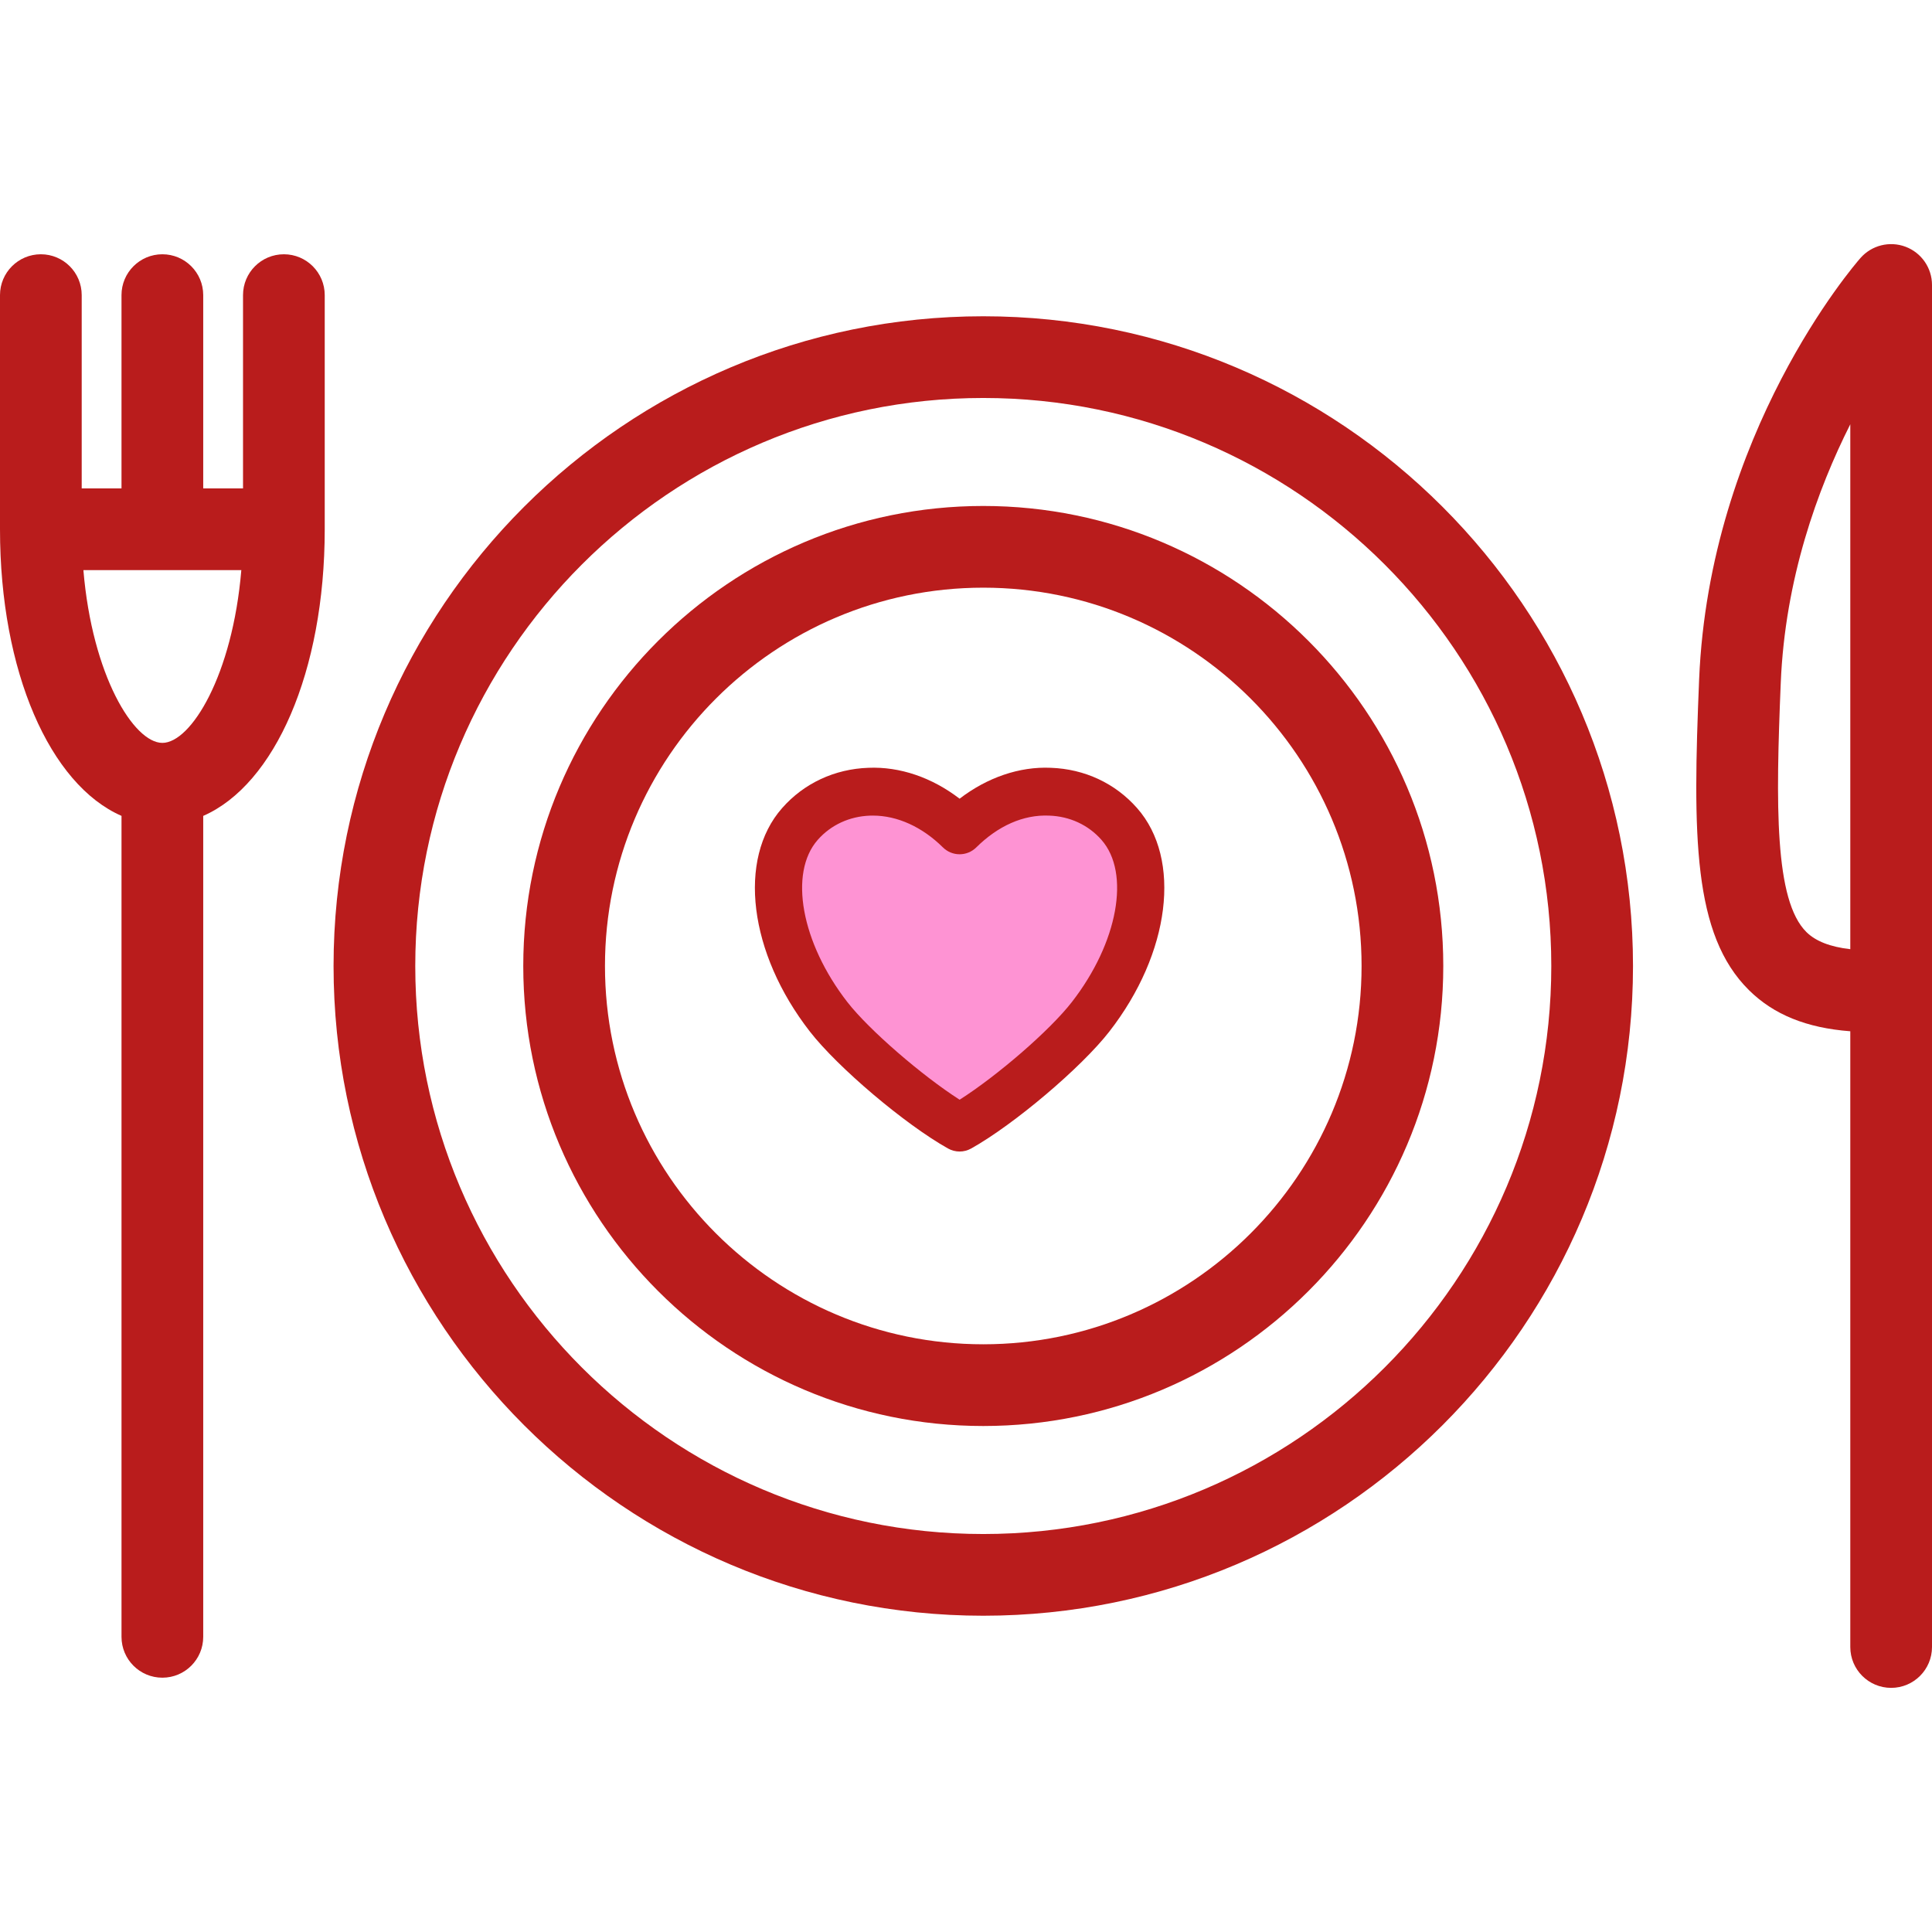
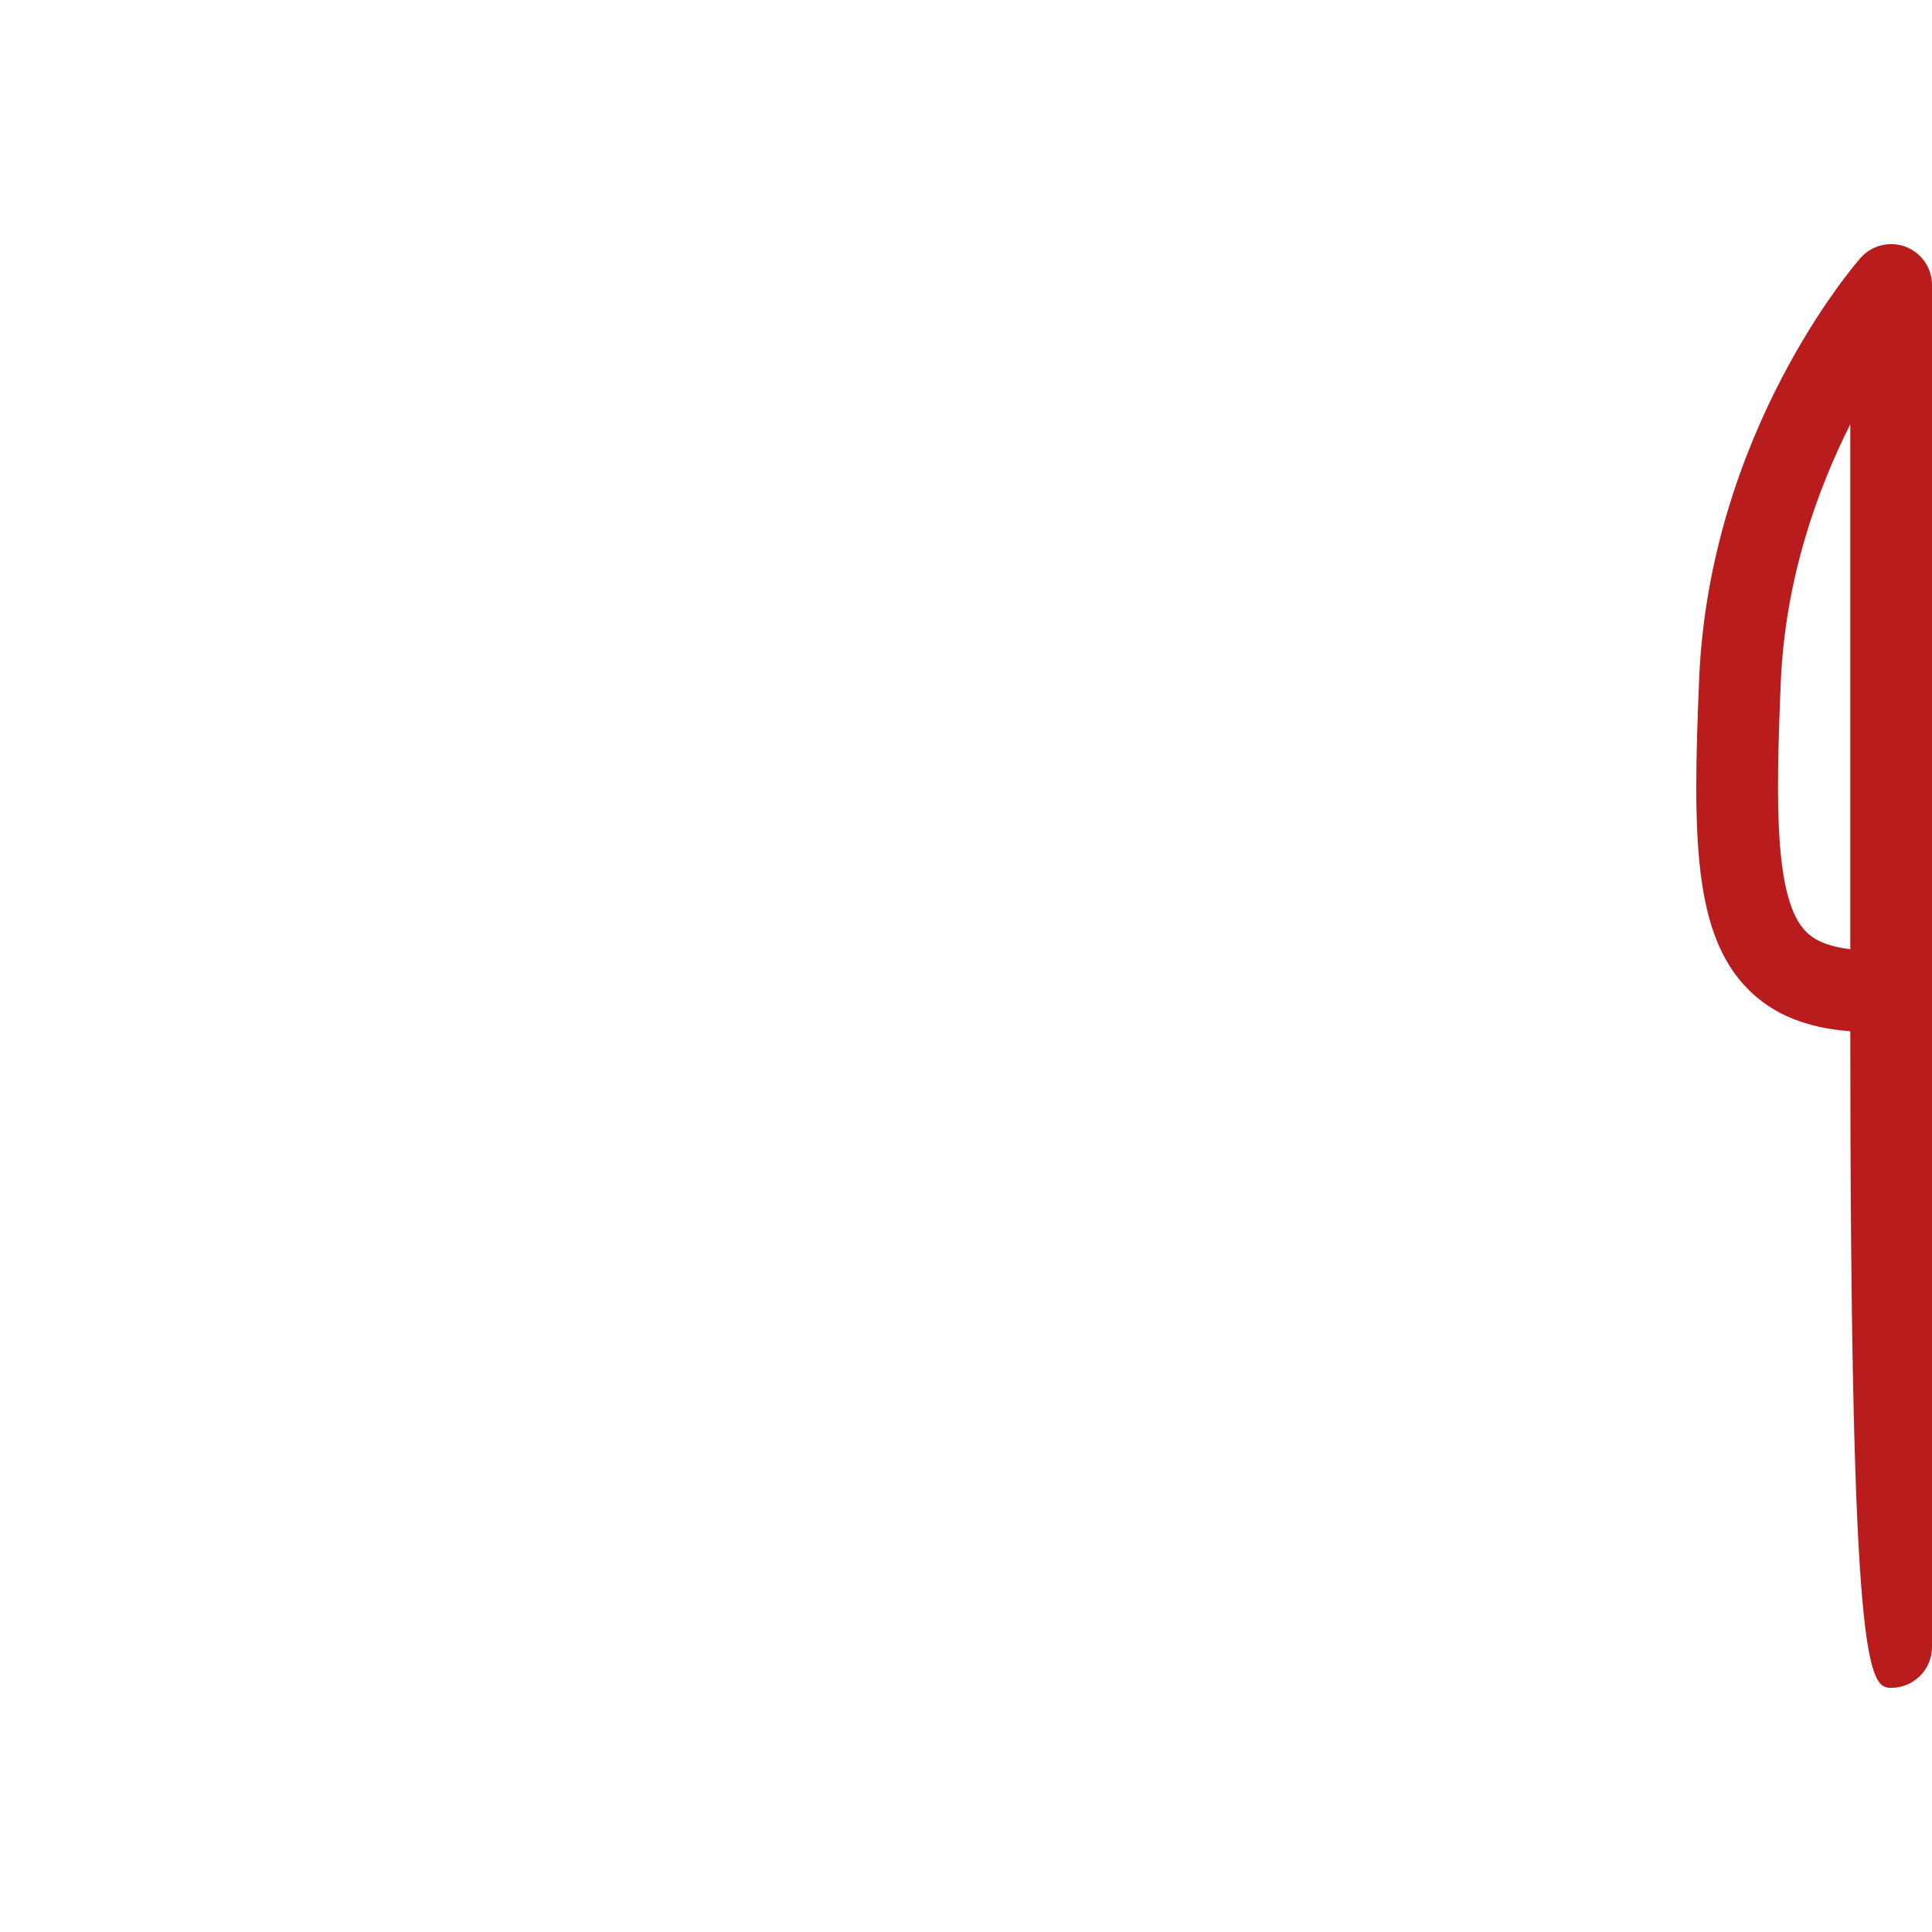
<svg xmlns="http://www.w3.org/2000/svg" width="50" height="50" viewBox="0 0 151 151" fill="none">
  <g clip-path="url(#clip0_413_71)">
-     <path d="M148.932 19.284C147.687 18.817 146.284 19.168 145.407 20.168C144.925 20.716 133.596 33.842 132.799 53.109C132.294 65.32 132.304 73.049 136.696 77.389C138.622 79.294 141.182 80.341 144.614 80.601V128.726C144.614 130.49 146.043 131.919 147.807 131.919C149.571 131.919 151 130.49 151 128.726V77.46C151 77.443 151 77.428 151 77.411V22.273C151 20.943 150.177 19.753 148.932 19.284ZM144.614 74.186C143.041 74.006 141.908 73.562 141.184 72.847C138.683 70.374 138.785 62.894 139.179 53.372C139.516 45.225 142.057 38.235 144.614 33.161V74.186Z" fill="#B91C1C" />
-     <path d="M76.85 24.719C48.85 24.719 26.07 47.499 26.07 75.501C26.07 103.5 48.85 126.281 76.85 126.281C104.851 126.281 127.631 103.5 127.631 75.501C127.631 47.499 104.851 24.719 76.85 24.719ZM76.85 119.895C52.372 119.895 32.456 99.979 32.456 75.501C32.456 51.021 52.372 31.105 76.85 31.105C101.329 31.105 121.245 51.021 121.245 75.501C121.245 99.979 101.329 119.895 76.85 119.895Z" fill="#B91C1C" />
-     <path d="M76.85 39.545C57.026 39.545 40.897 55.674 40.897 75.499C40.897 95.324 57.026 111.453 76.85 111.453C96.674 111.453 112.803 95.324 112.803 75.499C112.803 55.674 96.675 39.545 76.85 39.545ZM76.85 105.066C60.547 105.066 47.283 91.802 47.283 75.499C47.283 59.195 60.547 45.931 76.85 45.931C93.154 45.931 106.417 59.195 106.417 75.499C106.417 91.802 93.154 105.066 76.85 105.066Z" fill="#B91C1C" />
-     <path d="M22.187 19.873C20.423 19.873 18.994 21.302 18.994 23.066V38.173H15.883V23.066C15.883 21.302 14.453 19.873 12.689 19.873C10.926 19.873 9.496 21.302 9.496 23.066V38.173H6.386V23.066C6.386 21.302 4.957 19.873 3.193 19.873C1.43 19.873 0 21.302 0 23.066V41.366C0 52.504 3.909 61.322 9.497 63.767V127.931C9.497 129.695 10.926 131.124 12.69 131.124C14.454 131.124 15.883 129.695 15.883 127.931V63.768C21.471 61.322 25.38 52.504 25.38 41.367V23.066C25.38 21.303 23.951 19.873 22.187 19.873ZM12.69 58.062C10.457 58.062 7.207 52.791 6.518 44.56H18.861C18.172 52.791 14.922 58.062 12.69 58.062Z" fill="#B91C1C" />
-     <path d="M88.275 64.406C85.344 61.311 79.798 60.927 75.5 64.88C71.204 60.928 65.656 61.311 62.725 64.406C59.608 67.699 60.918 73.845 65.02 78.755C67.099 81.244 72.236 85.297 75.5 87C78.764 85.297 83.899 81.244 85.98 78.755C90.082 73.845 91.392 67.699 88.275 64.406Z" fill="#FE93D3" />
-     <path d="M75 90C74.688 90 74.377 89.921 74.094 89.763C70.729 87.877 65.483 83.435 63.295 80.62C58.529 74.489 57.617 67.145 61.126 63.161C62.833 61.219 65.23 60.101 67.871 60.009C70.34 59.905 72.844 60.771 75 62.424C77.154 60.771 79.673 59.899 82.127 60.009C84.769 60.101 87.165 61.219 88.874 63.161C92.383 67.145 91.472 74.489 86.705 80.62C84.514 83.437 79.266 87.881 75.906 89.763C75.623 89.921 75.312 90 75 90ZM68.217 63.744C68.145 63.744 68.072 63.744 67.999 63.748C66.388 63.804 64.937 64.478 63.912 65.641C61.63 68.233 62.625 73.683 66.228 78.32C67.923 80.499 72.066 84.073 75.002 85.951C77.962 84.066 82.043 80.544 83.773 78.318C87.377 73.681 88.372 68.233 86.088 65.641C85.063 64.476 83.61 63.802 82.001 63.746C79.965 63.657 77.993 64.56 76.304 66.23C75.579 66.946 74.418 66.946 73.696 66.23C72.068 64.622 70.13 63.744 68.217 63.744Z" fill="#B91C1C" />
+     <path d="M148.932 19.284C147.687 18.817 146.284 19.168 145.407 20.168C144.925 20.716 133.596 33.842 132.799 53.109C132.294 65.32 132.304 73.049 136.696 77.389C138.622 79.294 141.182 80.341 144.614 80.601C144.614 130.49 146.043 131.919 147.807 131.919C149.571 131.919 151 130.49 151 128.726V77.46C151 77.443 151 77.428 151 77.411V22.273C151 20.943 150.177 19.753 148.932 19.284ZM144.614 74.186C143.041 74.006 141.908 73.562 141.184 72.847C138.683 70.374 138.785 62.894 139.179 53.372C139.516 45.225 142.057 38.235 144.614 33.161V74.186Z" fill="#B91C1C" />
  </g>
  <defs>
    <clipPath id="clip0_413_71">
      <rect width="151" height="151" fill="white" />
    </clipPath>
  </defs>
</svg>